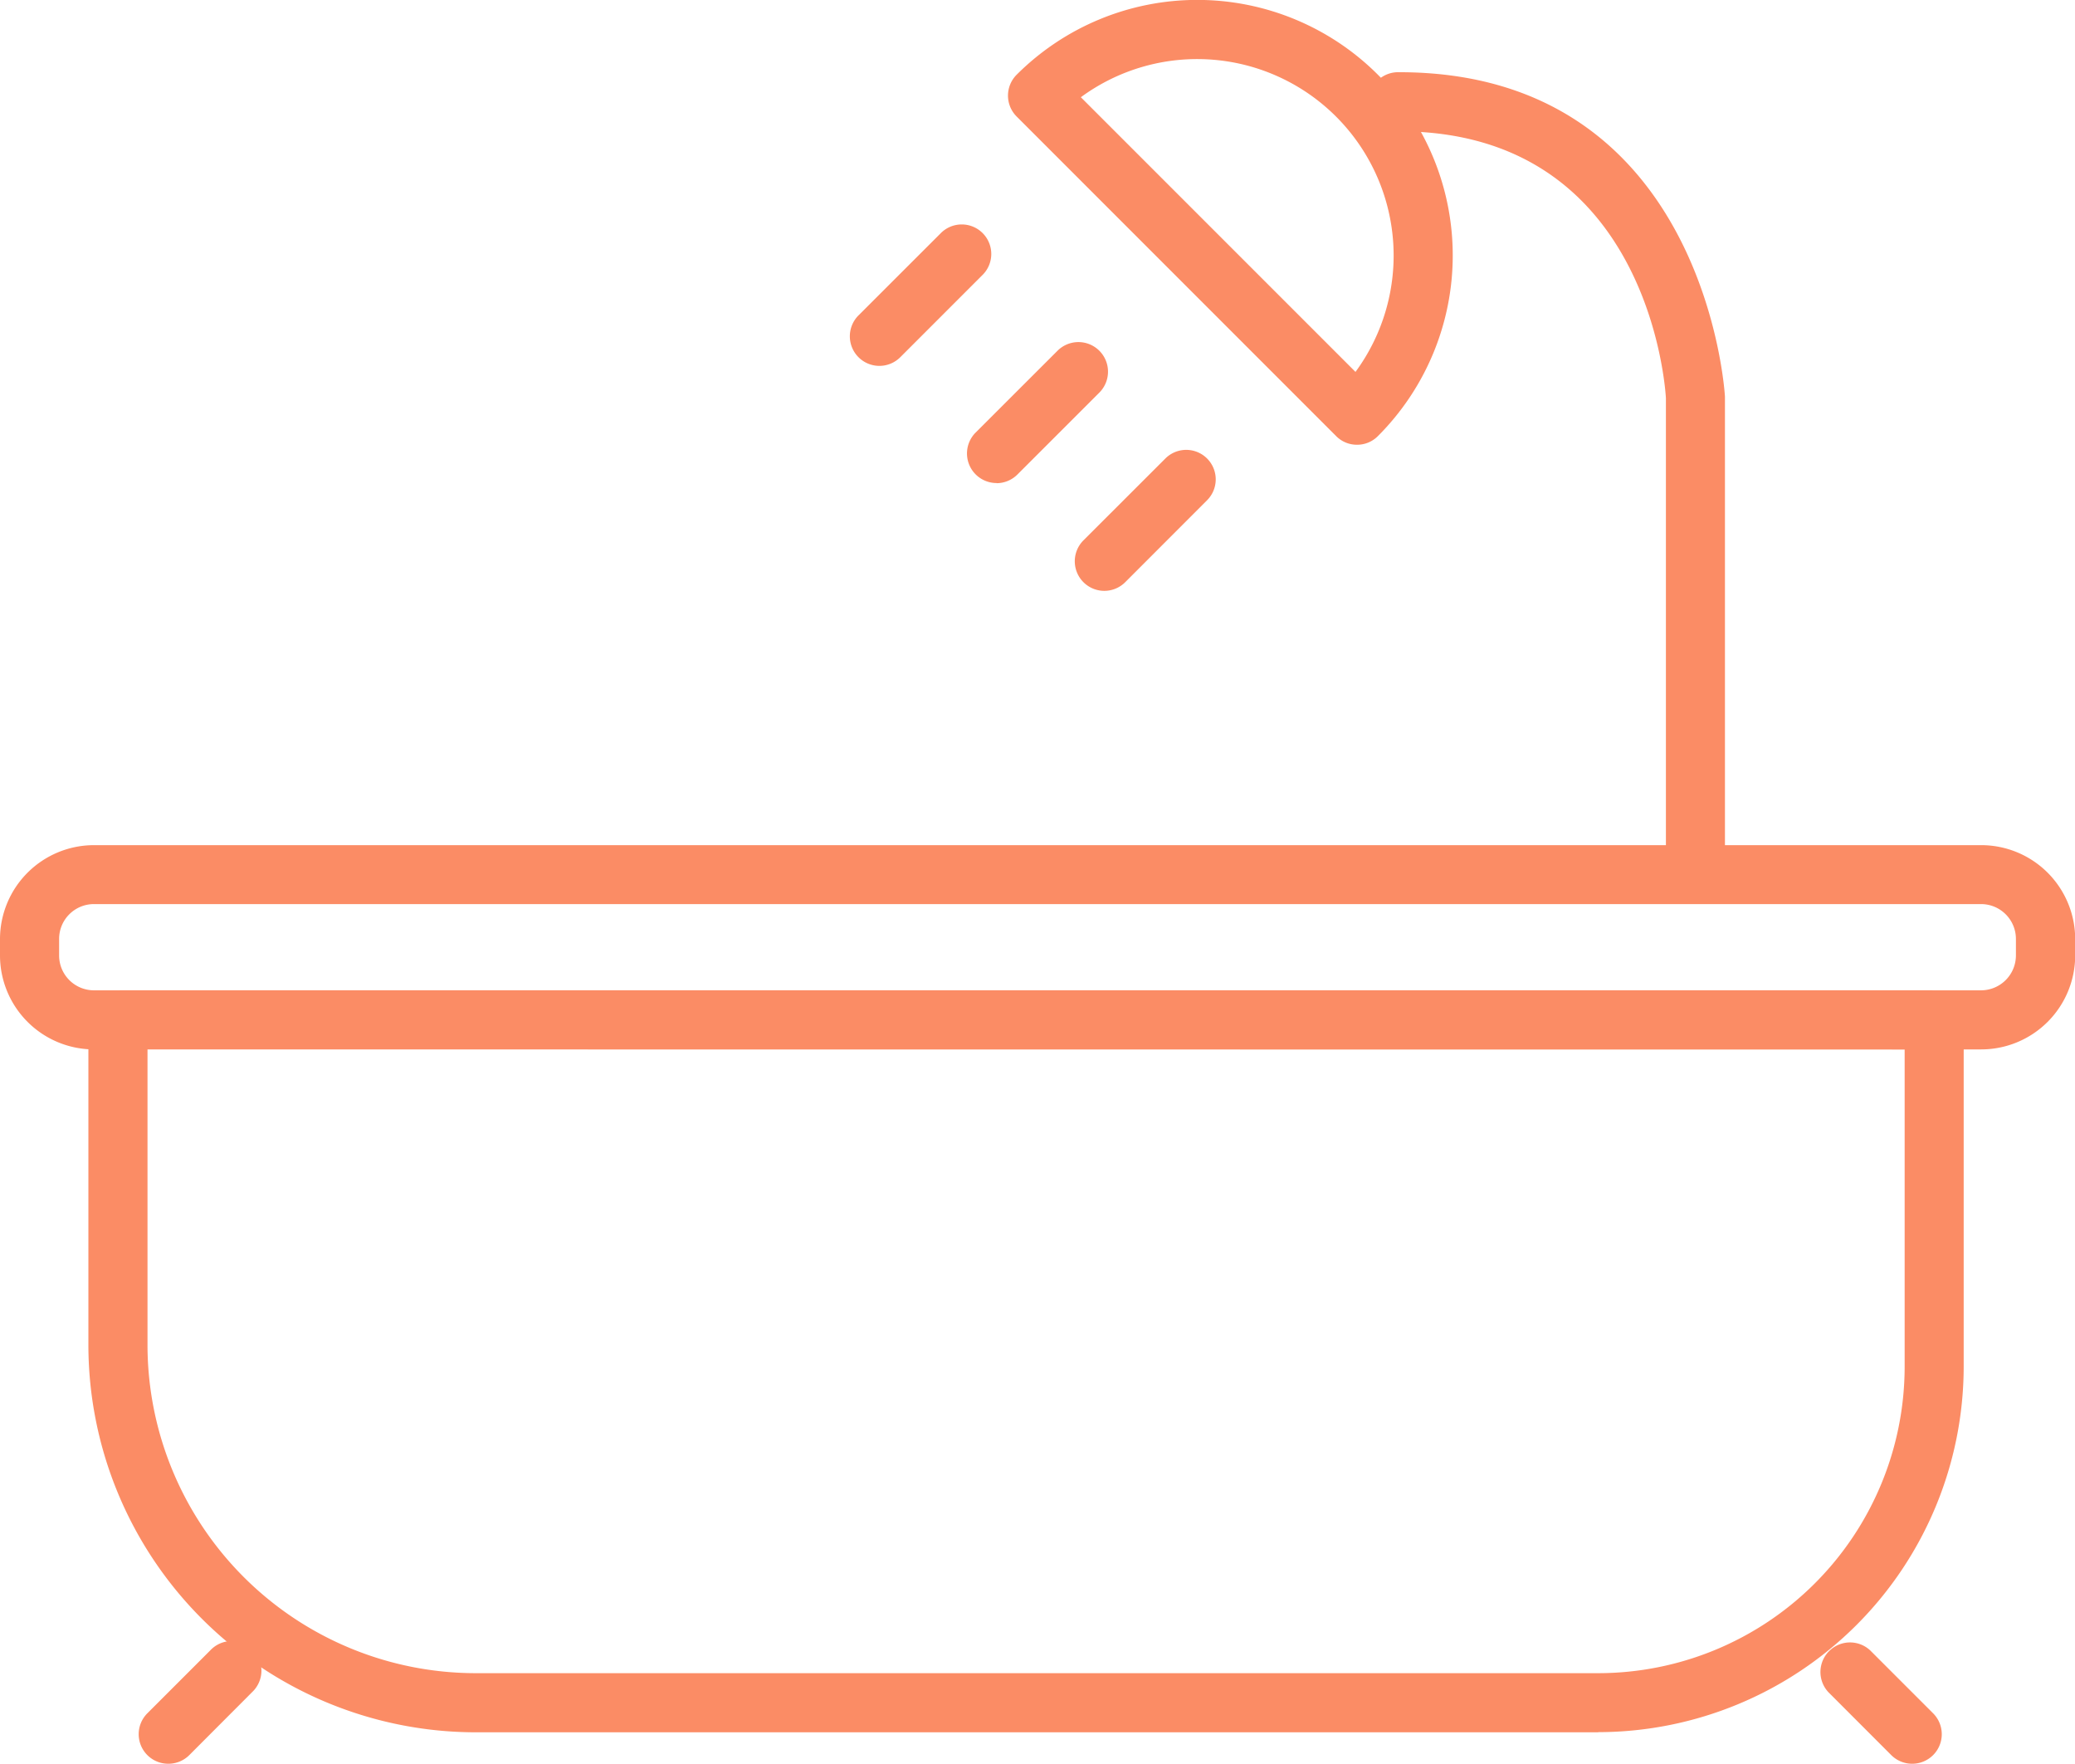
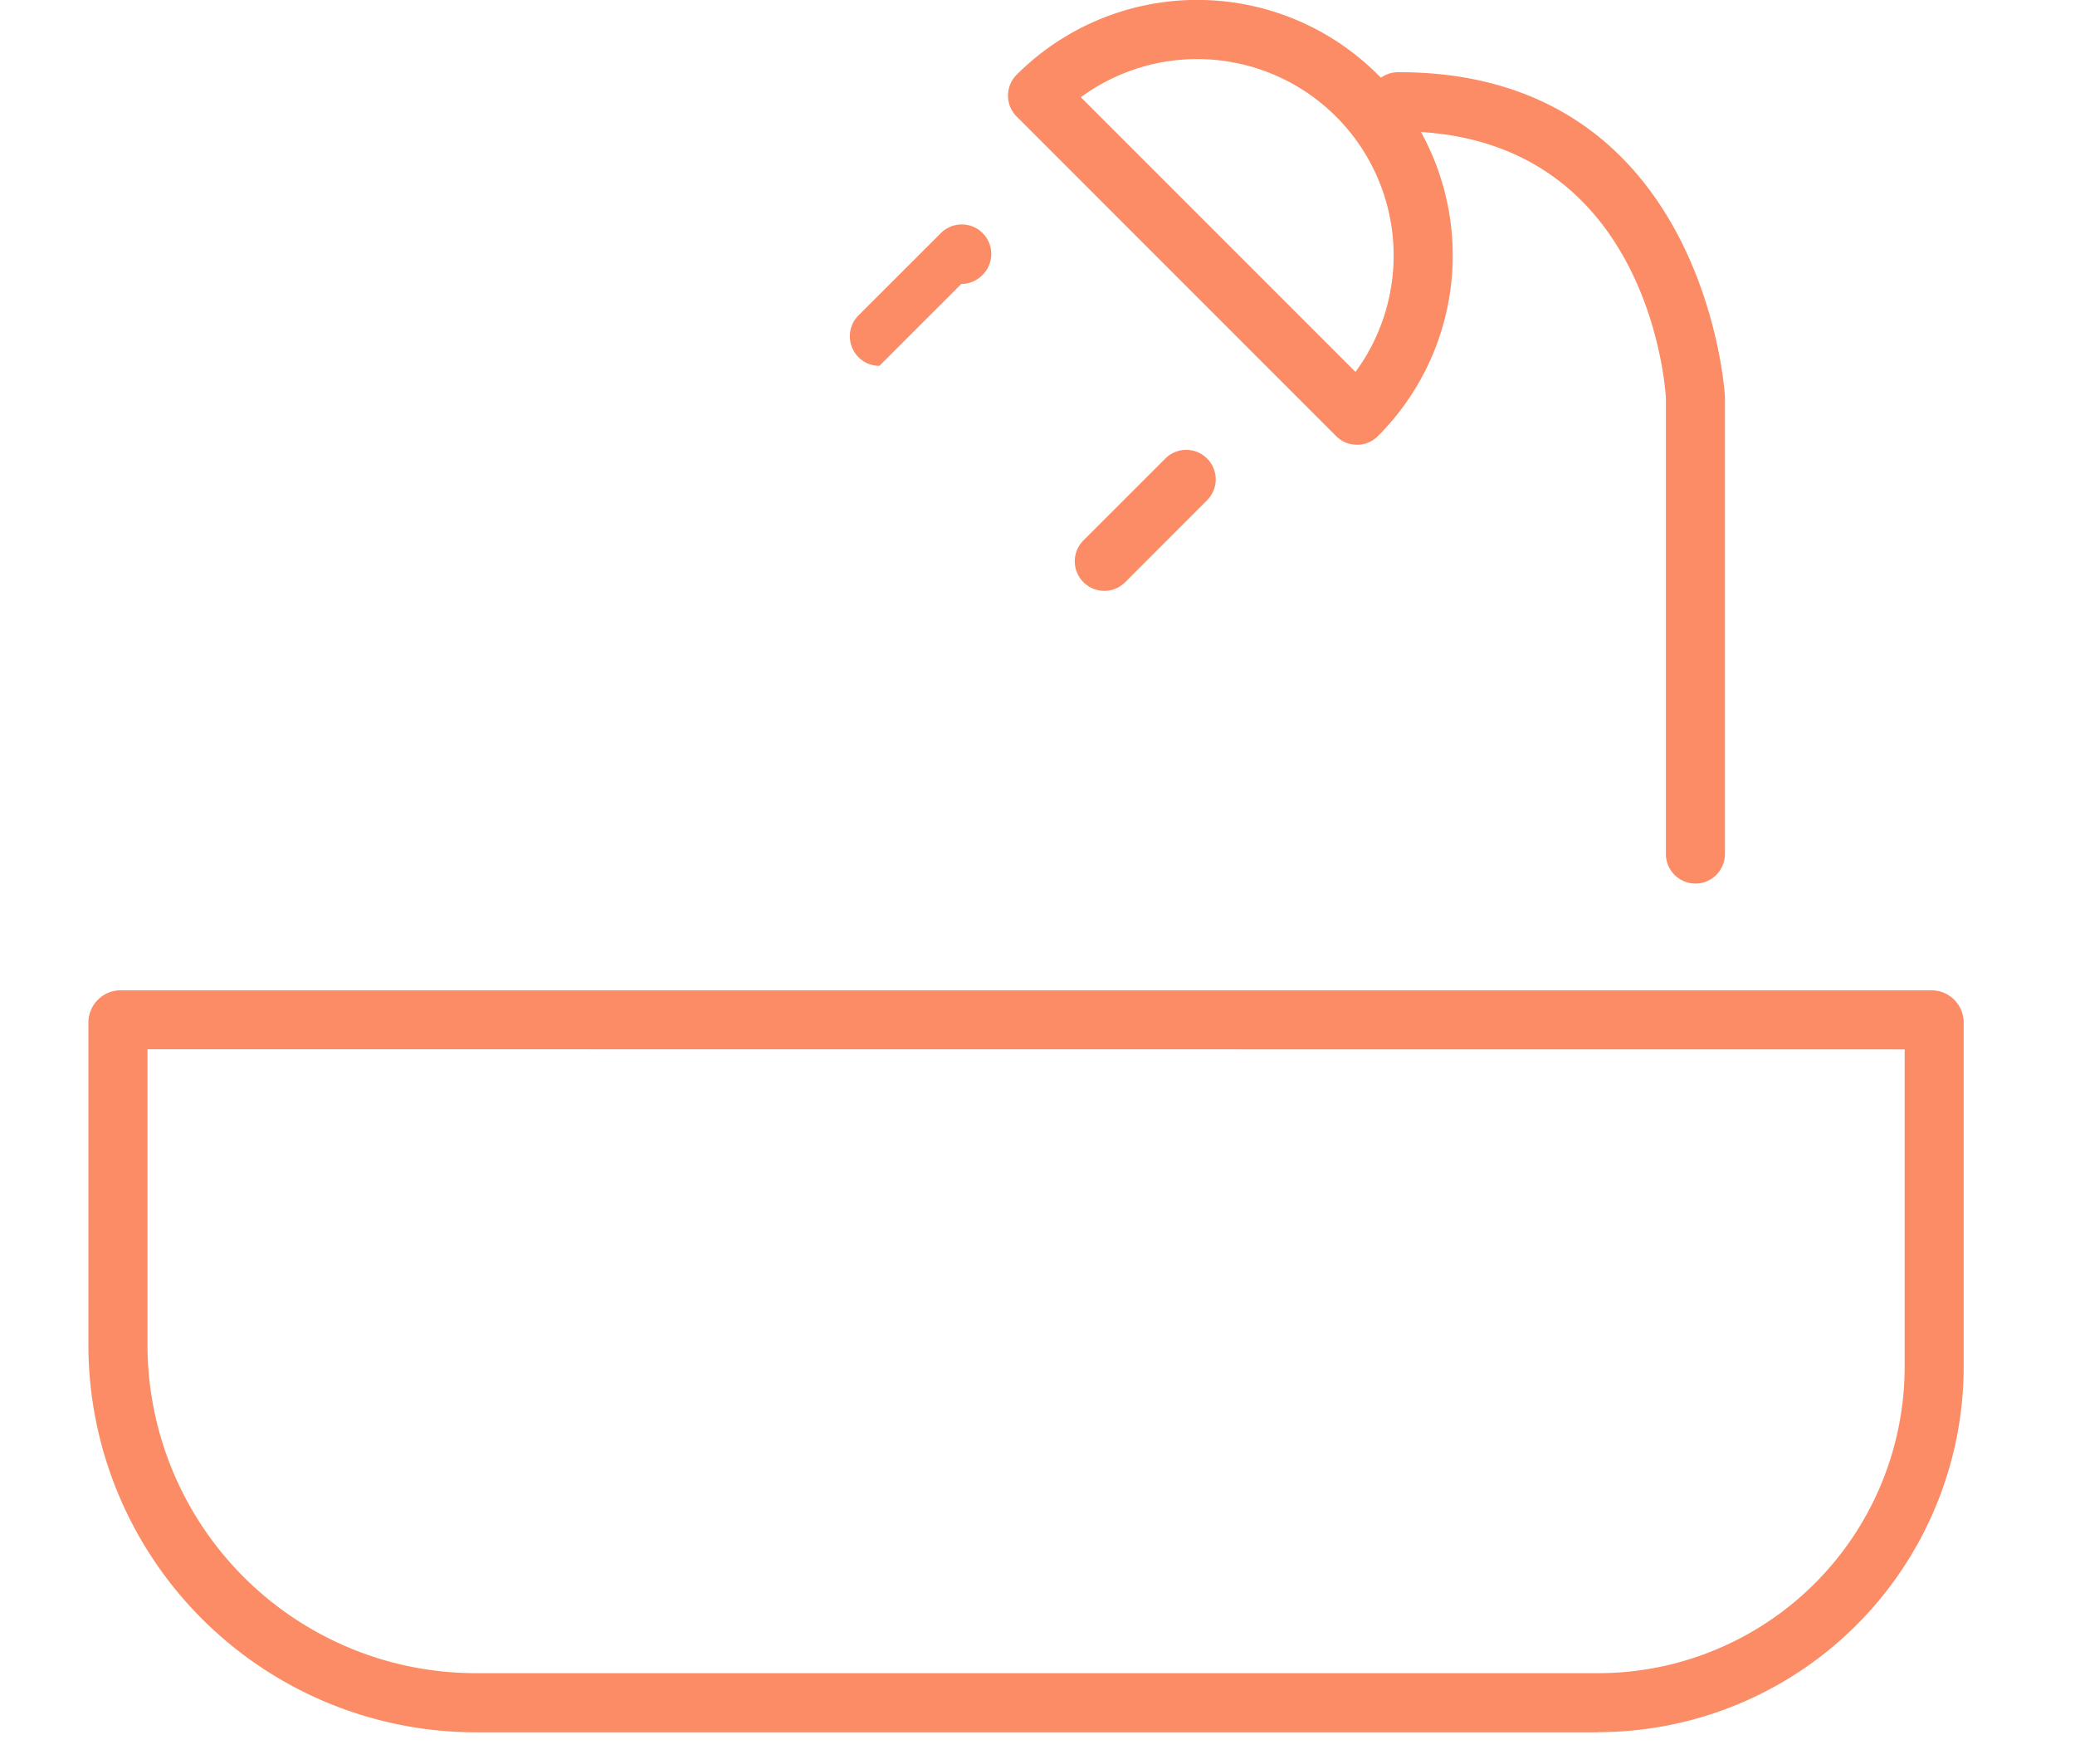
<svg xmlns="http://www.w3.org/2000/svg" viewBox="0 0 554.95 471.64">
  <defs>
    <style>.cls-1{fill:#fb8c65;}</style>
  </defs>
  <g id="Capa_2" data-name="Capa 2">
    <g id="Capa_1-2" data-name="Capa 1">
      <path class="cls-1" d="M427.45,463.23H127.16A103.65,103.65,0,0,1,23.64,359.7V273.44a8.65,8.65,0,0,1,8.63-8.63H516.55a8.64,8.64,0,0,1,8.63,8.63v92a97.85,97.85,0,0,1-97.73,97.75m-388-182.61V359.7a87.82,87.82,0,0,0,87.72,87.72H427.45a82,82,0,0,0,81.94-81.94V280.62Z" />
-       <path class="cls-1" d="M529.82,280.62H25.12A25.15,25.15,0,0,1,0,255.5v-4.43A25.15,25.15,0,0,1,25.12,226h504.7A25.15,25.15,0,0,1,555,251.07v4.43a25.15,25.15,0,0,1-25.13,25.12M25.12,241.76a9.31,9.31,0,0,0-9.31,9.31v4.43a9.32,9.32,0,0,0,9.31,9.32h504.7a9.34,9.34,0,0,0,9.33-9.32v-4.43a9.33,9.33,0,0,0-9.33-9.31Z" />
-       <path class="cls-1" d="M45,471.64a7.9,7.9,0,0,1-5.59-13.49l16.82-16.82a7.91,7.91,0,1,1,11.18,11.18L50.63,469.33A7.91,7.91,0,0,1,45,471.64" />
-       <path class="cls-1" d="M235.19,97.84a7.91,7.91,0,0,1-5.59-13.5l21.91-21.89a7.9,7.9,0,1,1,11.18,11.16L240.78,95.52a7.92,7.92,0,0,1-5.59,2.32" />
-       <path class="cls-1" d="M266.52,129.17a7.91,7.91,0,0,1-5.59-13.5l21.91-21.89A7.9,7.9,0,0,1,294,105l-21.9,21.89a7.92,7.92,0,0,1-5.59,2.32" />
+       <path class="cls-1" d="M235.19,97.84a7.91,7.91,0,0,1-5.59-13.5l21.91-21.89a7.9,7.9,0,1,1,11.18,11.16a7.92,7.92,0,0,1-5.59,2.32" />
      <path class="cls-1" d="M295.35,158a7.91,7.91,0,0,1-5.59-13.5l21.91-21.89a7.89,7.89,0,1,1,11.16,11.16l-21.89,21.91a7.93,7.93,0,0,1-5.59,2.32" />
-       <path class="cls-1" d="M511.4,471.64a7.91,7.91,0,0,1-5.59-2.31L489,452.51a7.91,7.91,0,0,1,11.18-11.18L517,458.15a7.9,7.9,0,0,1-5.59,13.49" />
      <path class="cls-1" d="M453.45,236.27a7.91,7.91,0,0,1-7.91-7.9V106.44c-.14-2.51-4.55-71.32-71.33-71.32a7.91,7.91,0,1,1,0-15.81c81.94,0,87.09,85.89,87.12,86.76l0,122.3a7.9,7.9,0,0,1-7.9,7.9" />
      <path class="cls-1" d="M362.94,118.93a7.8,7.8,0,0,1-5.59-2.31L271.9,31.16a7.9,7.9,0,0,1,0-11.18,68.32,68.32,0,0,1,96.61,96.64,7.8,7.8,0,0,1-5.57,2.31M289.07,26l73.45,73.45A52.54,52.54,0,0,0,289.07,26" />
    </g>
  </g>
</svg>